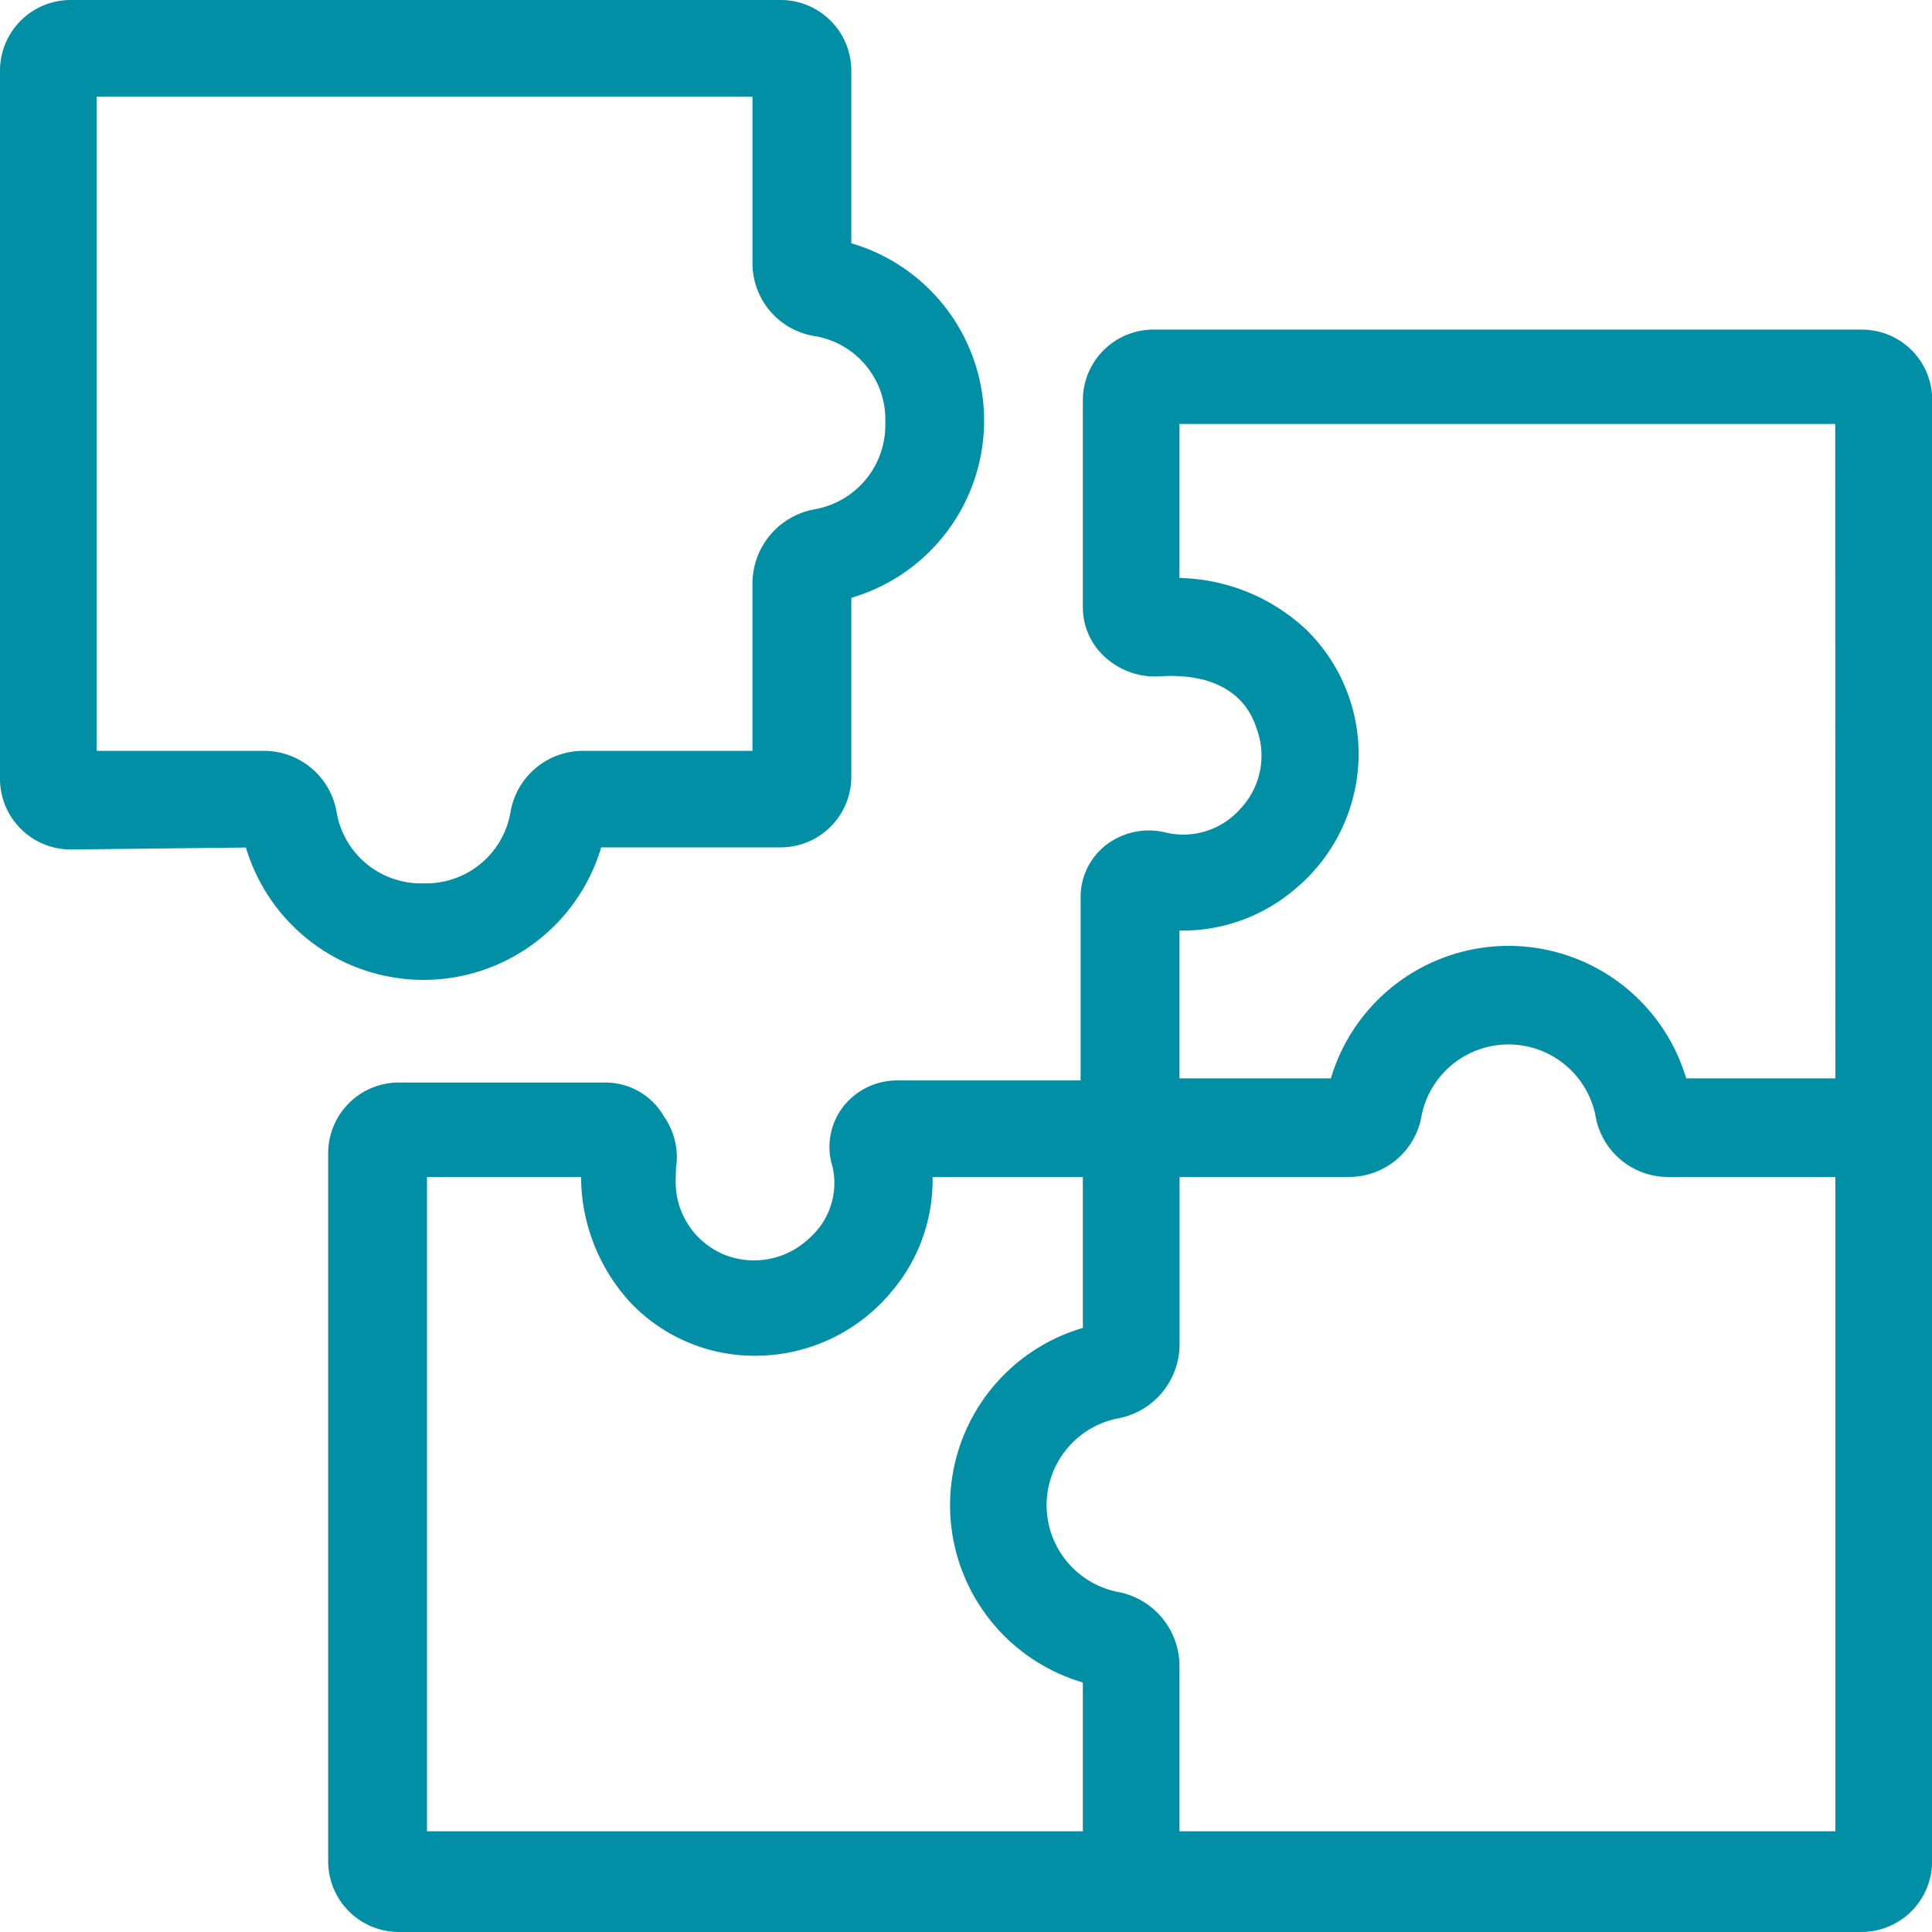
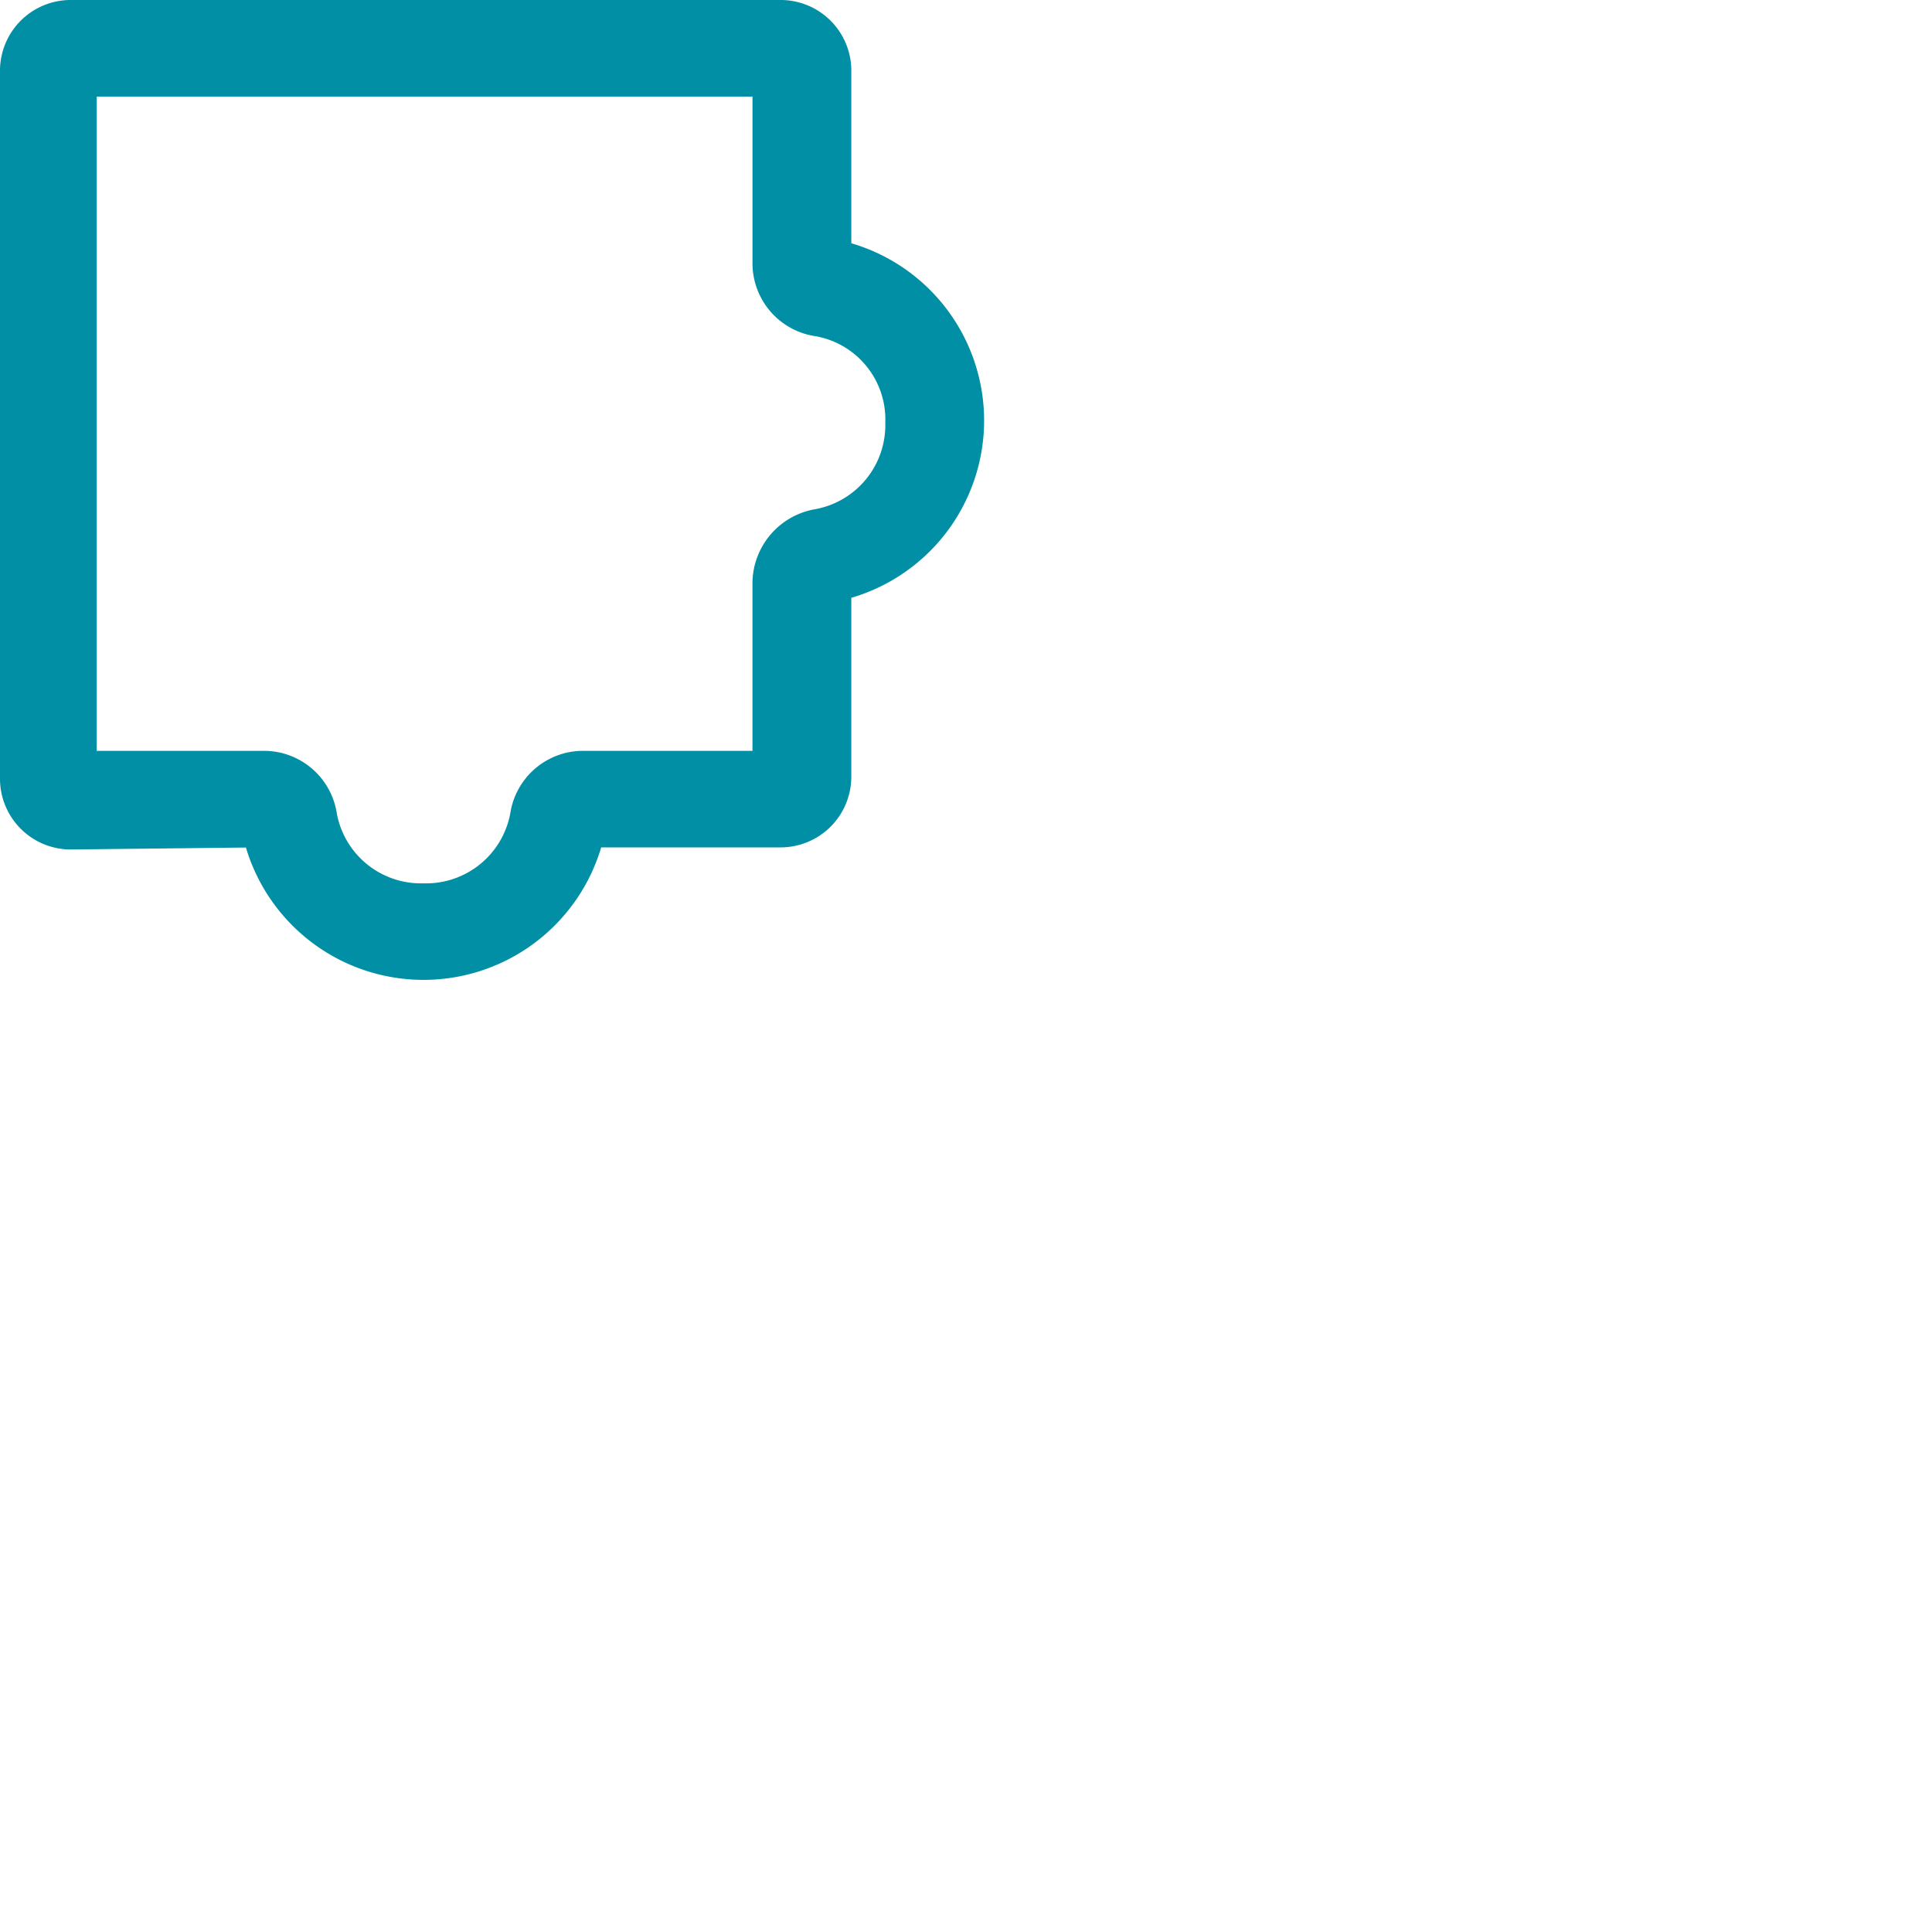
<svg xmlns="http://www.w3.org/2000/svg" id="Groupe_2631" data-name="Groupe 2631" width="80" height="80" viewBox="0 0 80 80">
  <defs>
    <clipPath id="clip-path">
      <rect id="Rectangle_2568" data-name="Rectangle 2568" width="80" height="80" fill="#008fa4" />
    </clipPath>
  </defs>
  <g id="Groupe_2630" data-name="Groupe 2630" clip-path="url(#clip-path)">
-     <path id="Tracé_13970" data-name="Tracé 13970" d="M111.6,48.354H82.359A2.928,2.928,0,0,0,79.4,51.31v8.535A2.772,2.772,0,0,0,80.3,61.9a3.081,3.081,0,0,0,2.277.813c2.1-.14,3.527.617,4.013,2.152a3.2,3.2,0,0,1-.67,3.334,3.145,3.145,0,0,1-3.046.991,2.913,2.913,0,0,0-2.515.507,2.726,2.726,0,0,0-1.052,2.167v7.582h-7.6a2.827,2.827,0,0,0-2.27,1.137,2.73,2.73,0,0,0-.4,2.445,3.038,3.038,0,0,1-.951,2.939,3.321,3.321,0,0,1-3.389.747,3.249,3.249,0,0,1-2.156-3.18c0-.172.007-.332.014-.486a2.9,2.9,0,0,0-.484-2.083,2.8,2.8,0,0,0-2.405-1.433H51.112a2.928,2.928,0,0,0-2.962,2.956v29.262a2.928,2.928,0,0,0,2.962,2.956h60.5a2.928,2.928,0,0,0,2.953-2.956V51.4a2.905,2.905,0,0,0-2.962-3.043M79.4,110.537H52.242V83.442h6.38a7.725,7.725,0,0,0,2.09,5.249,7.087,7.087,0,0,0,5.151,2.154,7.32,7.32,0,0,0,5.6-2.637,7.113,7.113,0,0,0,1.714-4.766H79.4v6.251a7.649,7.649,0,0,0,0,14.681Zm31.159,0H83.4v-6.885a3.126,3.126,0,0,0-2.588-3.034,3.663,3.663,0,0,1-.008-7.169,3.126,3.126,0,0,0,2.6-3.035V83.442h6.988a3.048,3.048,0,0,0,3.04-2.576,3.674,3.674,0,0,1,7.185-.013,3.052,3.052,0,0,0,3.042,2.59h6.9Zm0-31.178h-6.177a7.675,7.675,0,0,0-14.712,0H83.4V73.239a7.156,7.156,0,0,0,4.777-1.711,7.293,7.293,0,0,0,2.642-5.587,7.217,7.217,0,0,0-2.138-5.131,7.906,7.906,0,0,0-5.281-2.17V52.263h27.154Z" transform="translate(-34.561 -34.707)" fill="#008fa4" />
    <path id="Tracé_13971" data-name="Tracé 13971" d="M24.895,35.088h7.394a2.928,2.928,0,0,0,2.962-2.956V24.754a7.649,7.649,0,0,0,0-14.681V2.956A2.928,2.928,0,0,0,32.289,0H2.962A2.928,2.928,0,0,0,0,2.956V32.219a2.93,2.93,0,0,0,2.97,2.956l7.213-.081a7.675,7.675,0,0,0,14.711-.006M13.947,33.681a3.052,3.052,0,0,0-3.042-2.59h-6.9V4H31.159v6.885a3.053,3.053,0,0,0,2.611,3.037A3.5,3.5,0,0,1,36.658,17.5a3.538,3.538,0,0,1-2.9,3.584,3.127,3.127,0,0,0-2.6,3.035v6.972H24.172a3.048,3.048,0,0,0-3.04,2.576,3.545,3.545,0,0,1-3.594,2.91,3.542,3.542,0,0,1-3.592-2.9" fill="#008fa4" />
  </g>
</svg>